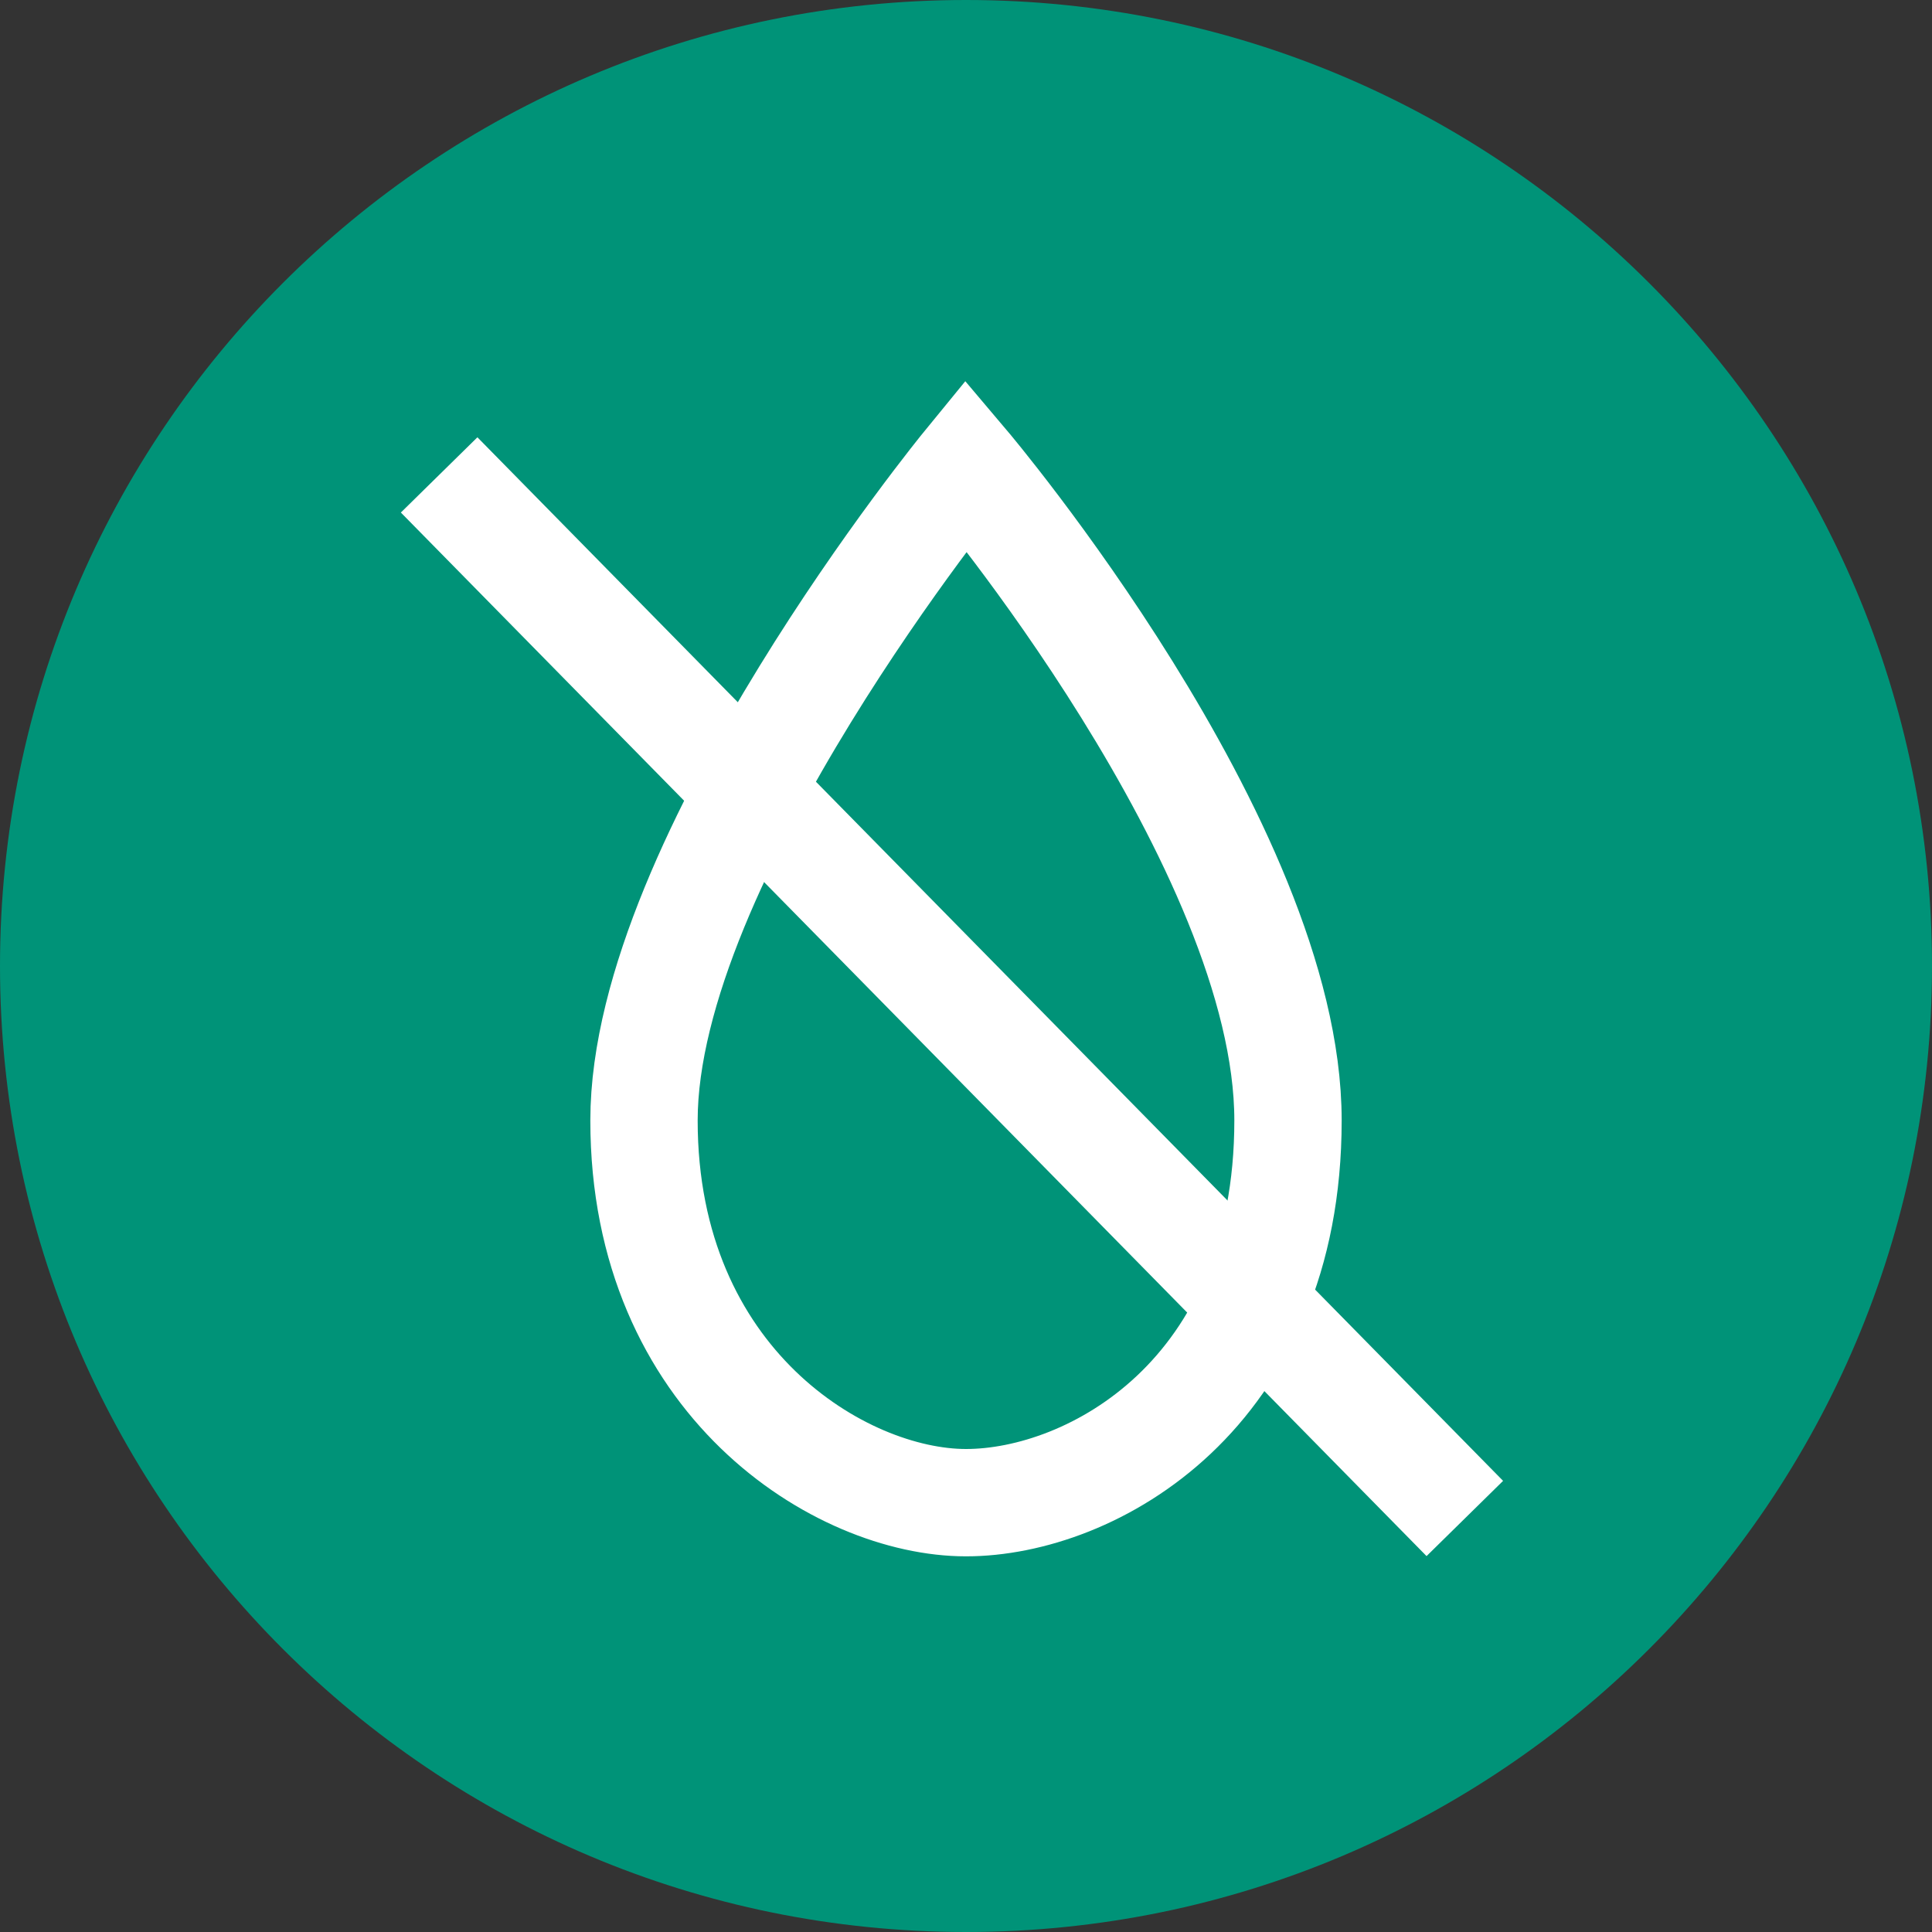
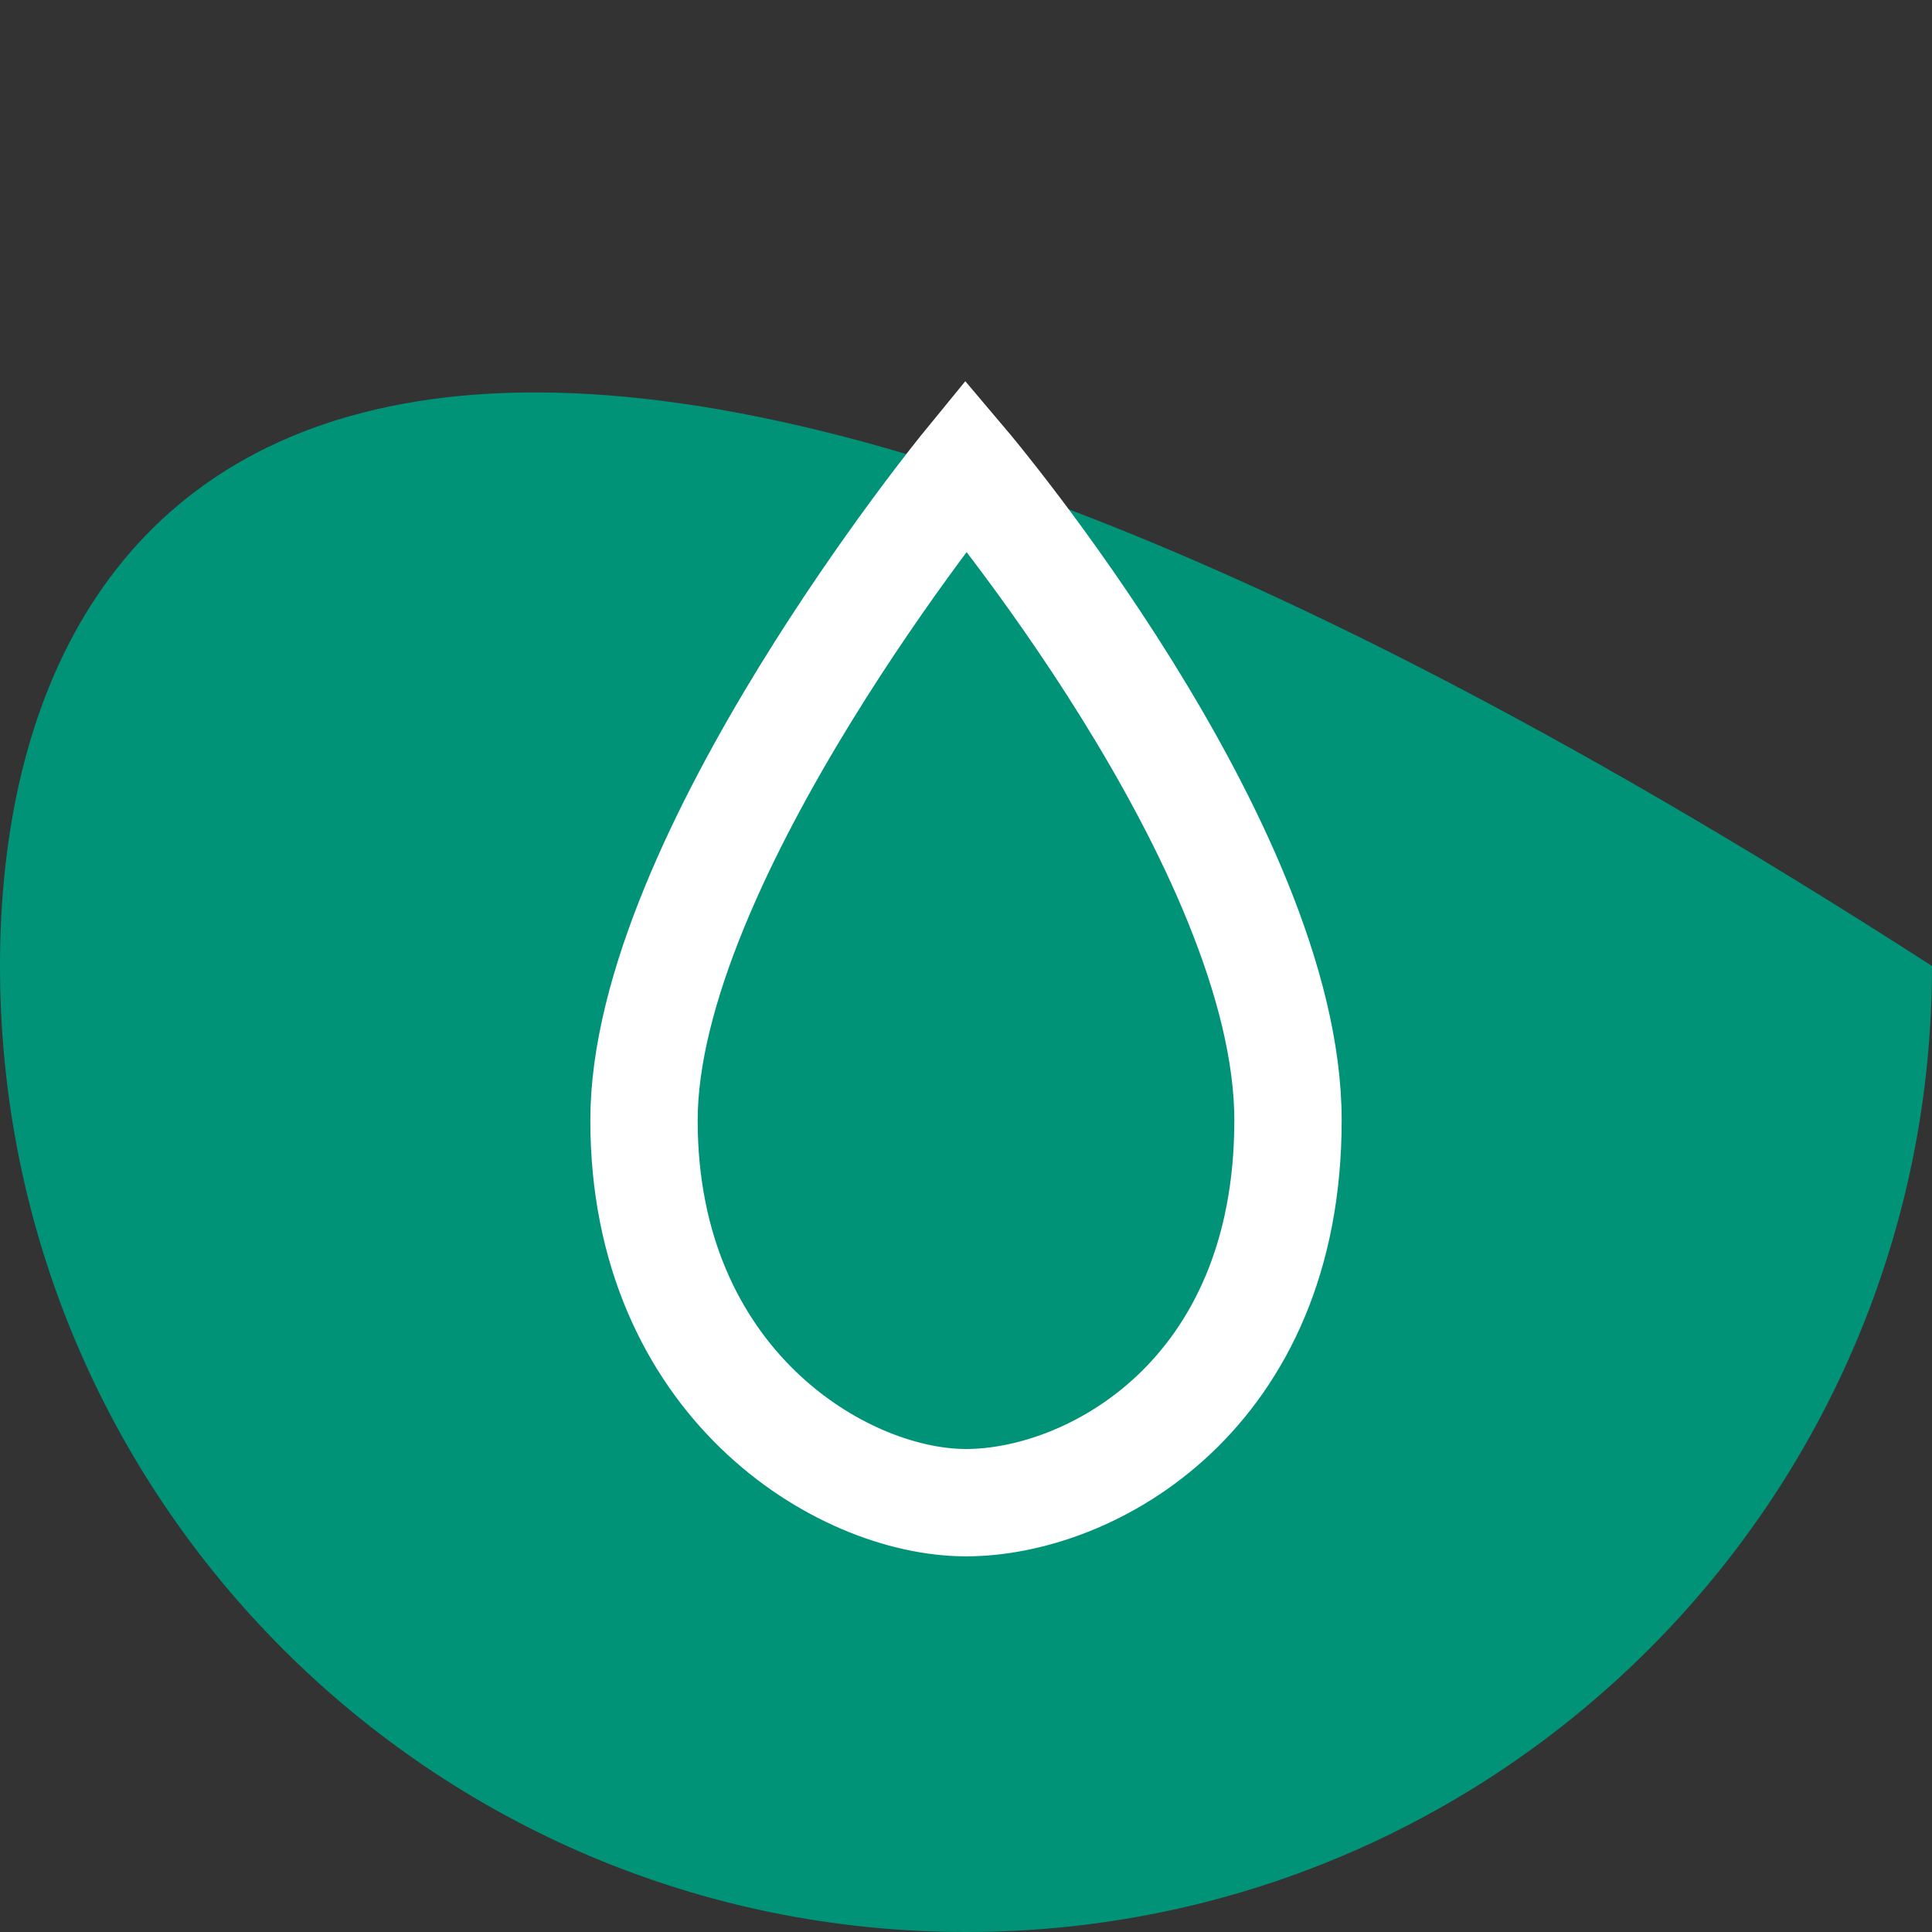
<svg xmlns="http://www.w3.org/2000/svg" width="54" height="54" viewBox="0 0 54 54" fill="none">
  <rect x="0" y="0" width="54" height="54" fill="#333333" stroke="none" />
-   <path d="M27 54C41.912 54 54 41.912 54 27C54 12.088 41.912 0 27 0C12.088 0 0 12.088 0 27C0 41.912 12.088 54 27 54Z" fill="#009378" />
-   <path d="M12.274 13.274L40.942 42.442" stroke="white" stroke-width="3" />
+   <path d="M27 54C41.912 54 54 41.912 54 27C12.088 0 0 12.088 0 27C0 41.912 12.088 54 27 54Z" fill="#009378" />
  <path d="M18 31.316C18 24 27 13 27 13C27 13 36 23.632 36 31.316C36 39 30.5 42 27 42C23.5 42 18 38.632 18 31.316Z" stroke="white" stroke-width="3" />
</svg>